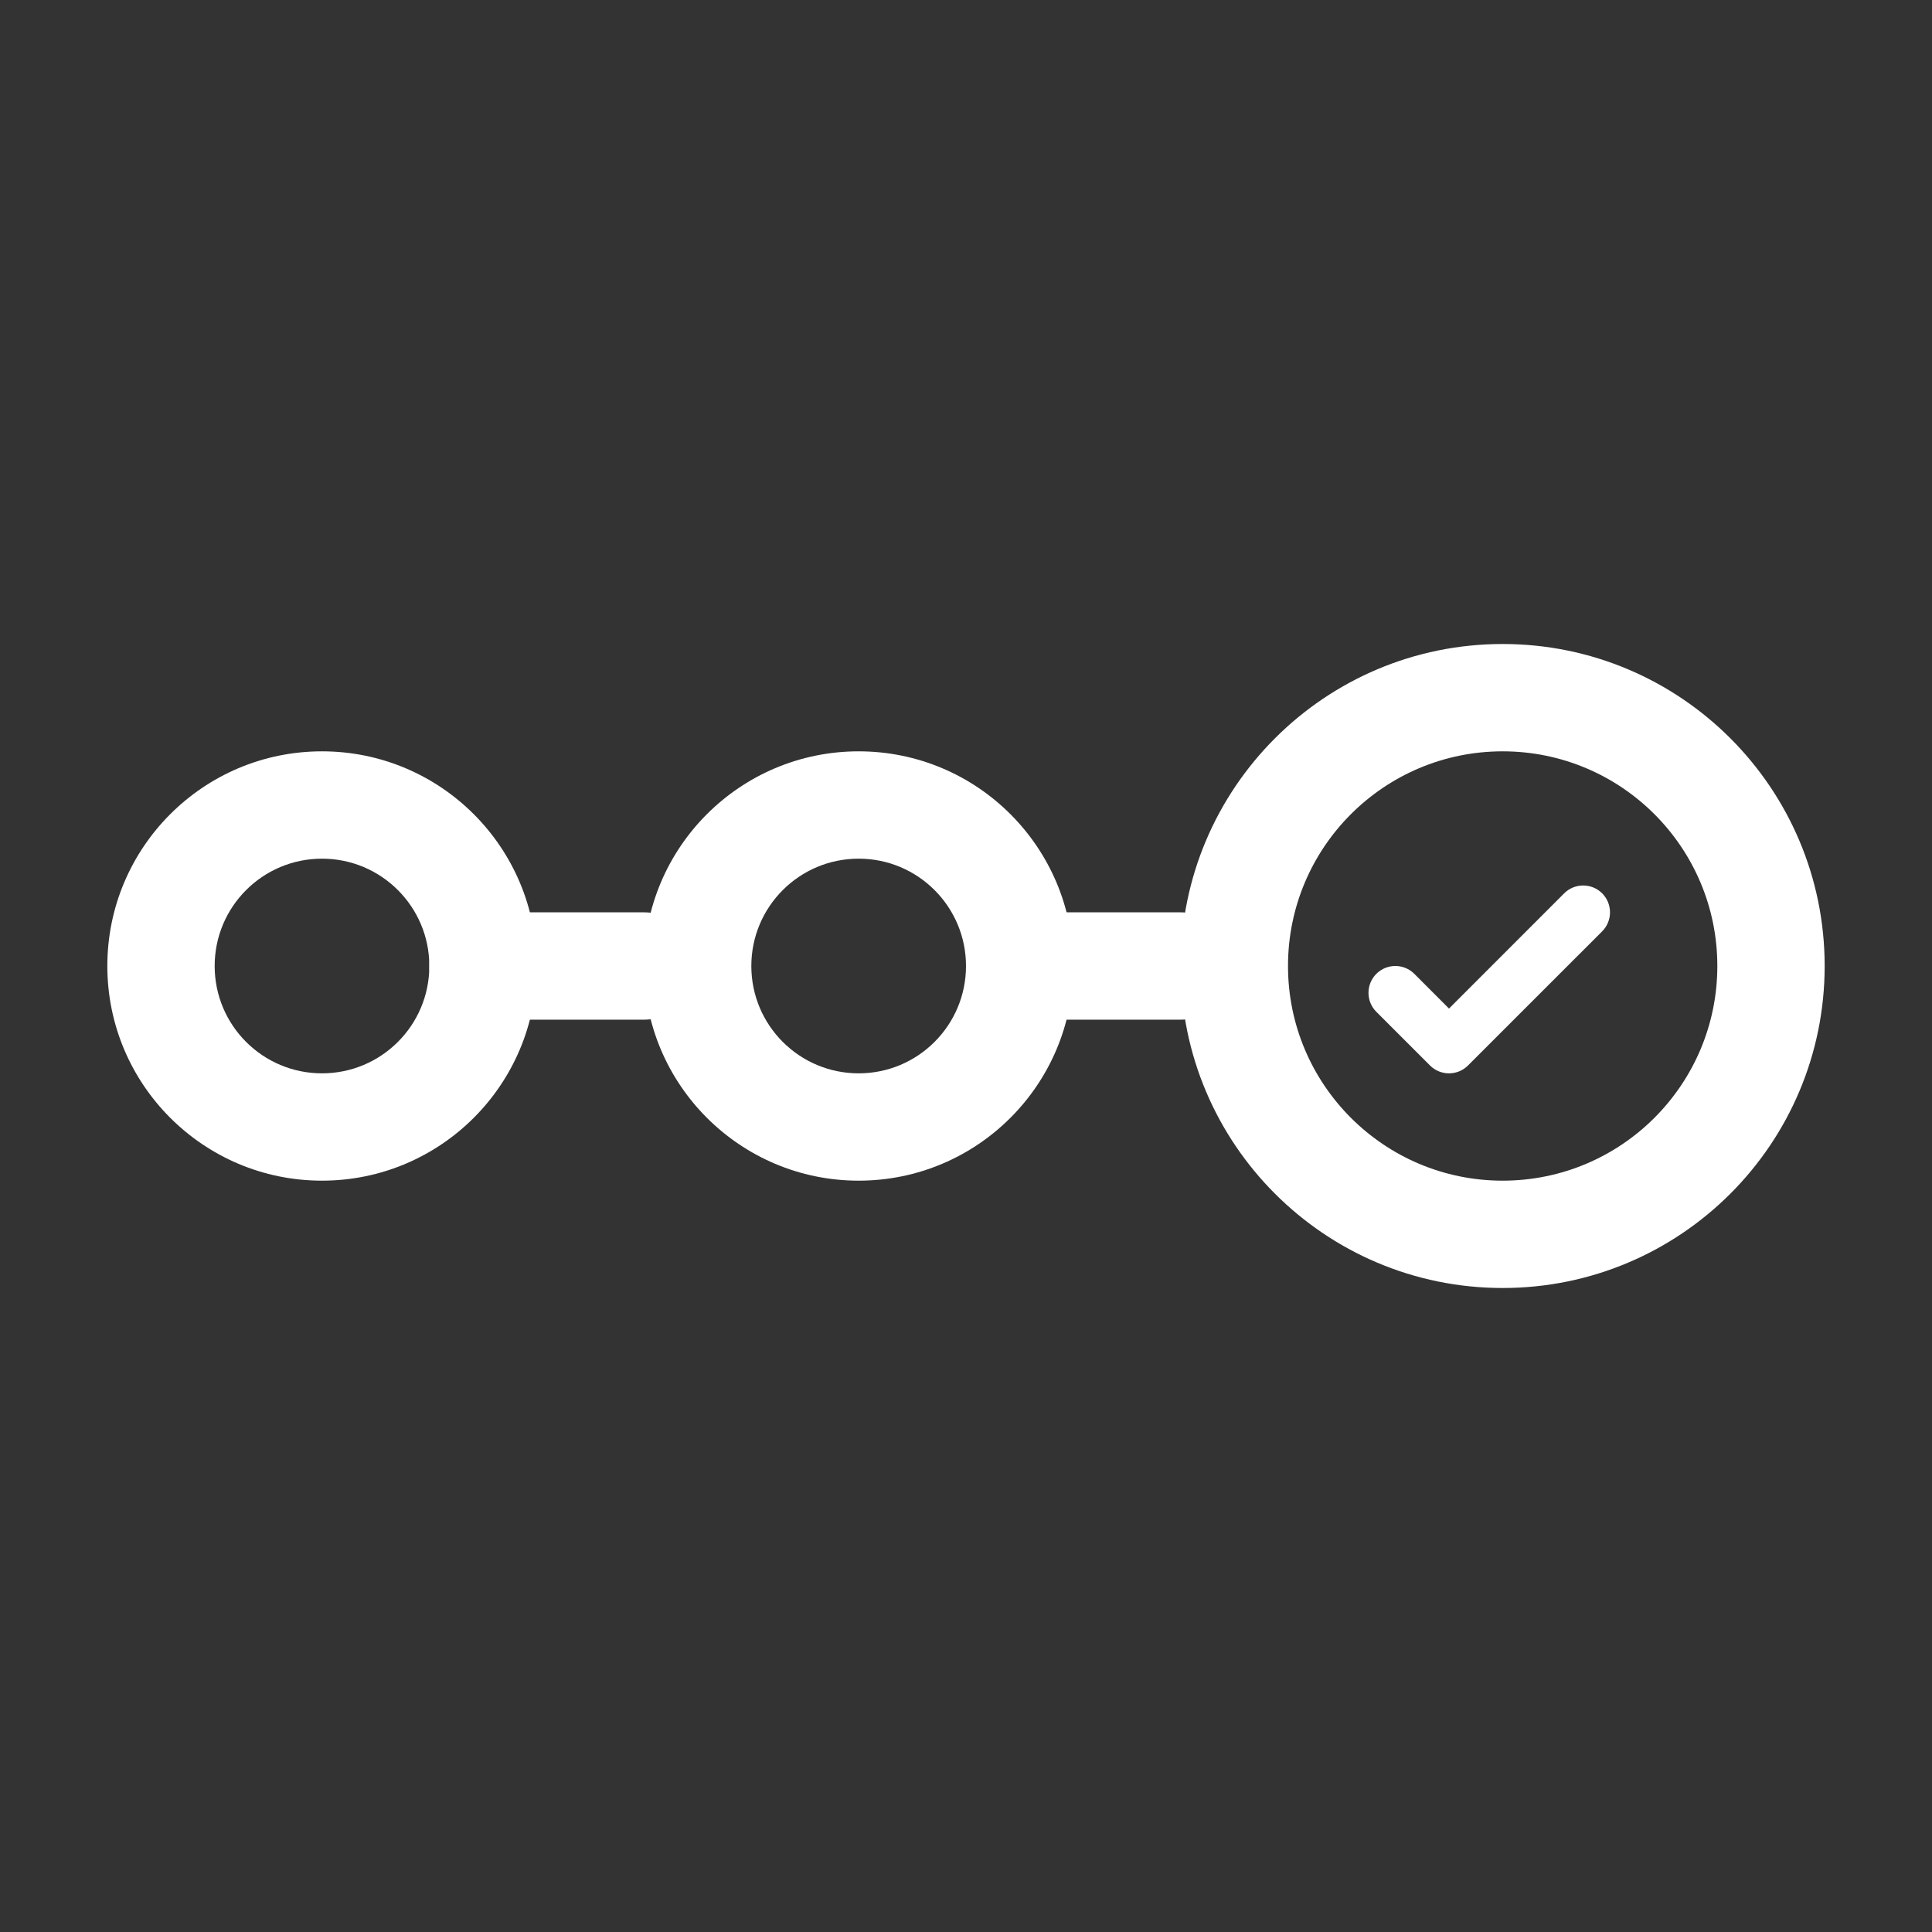
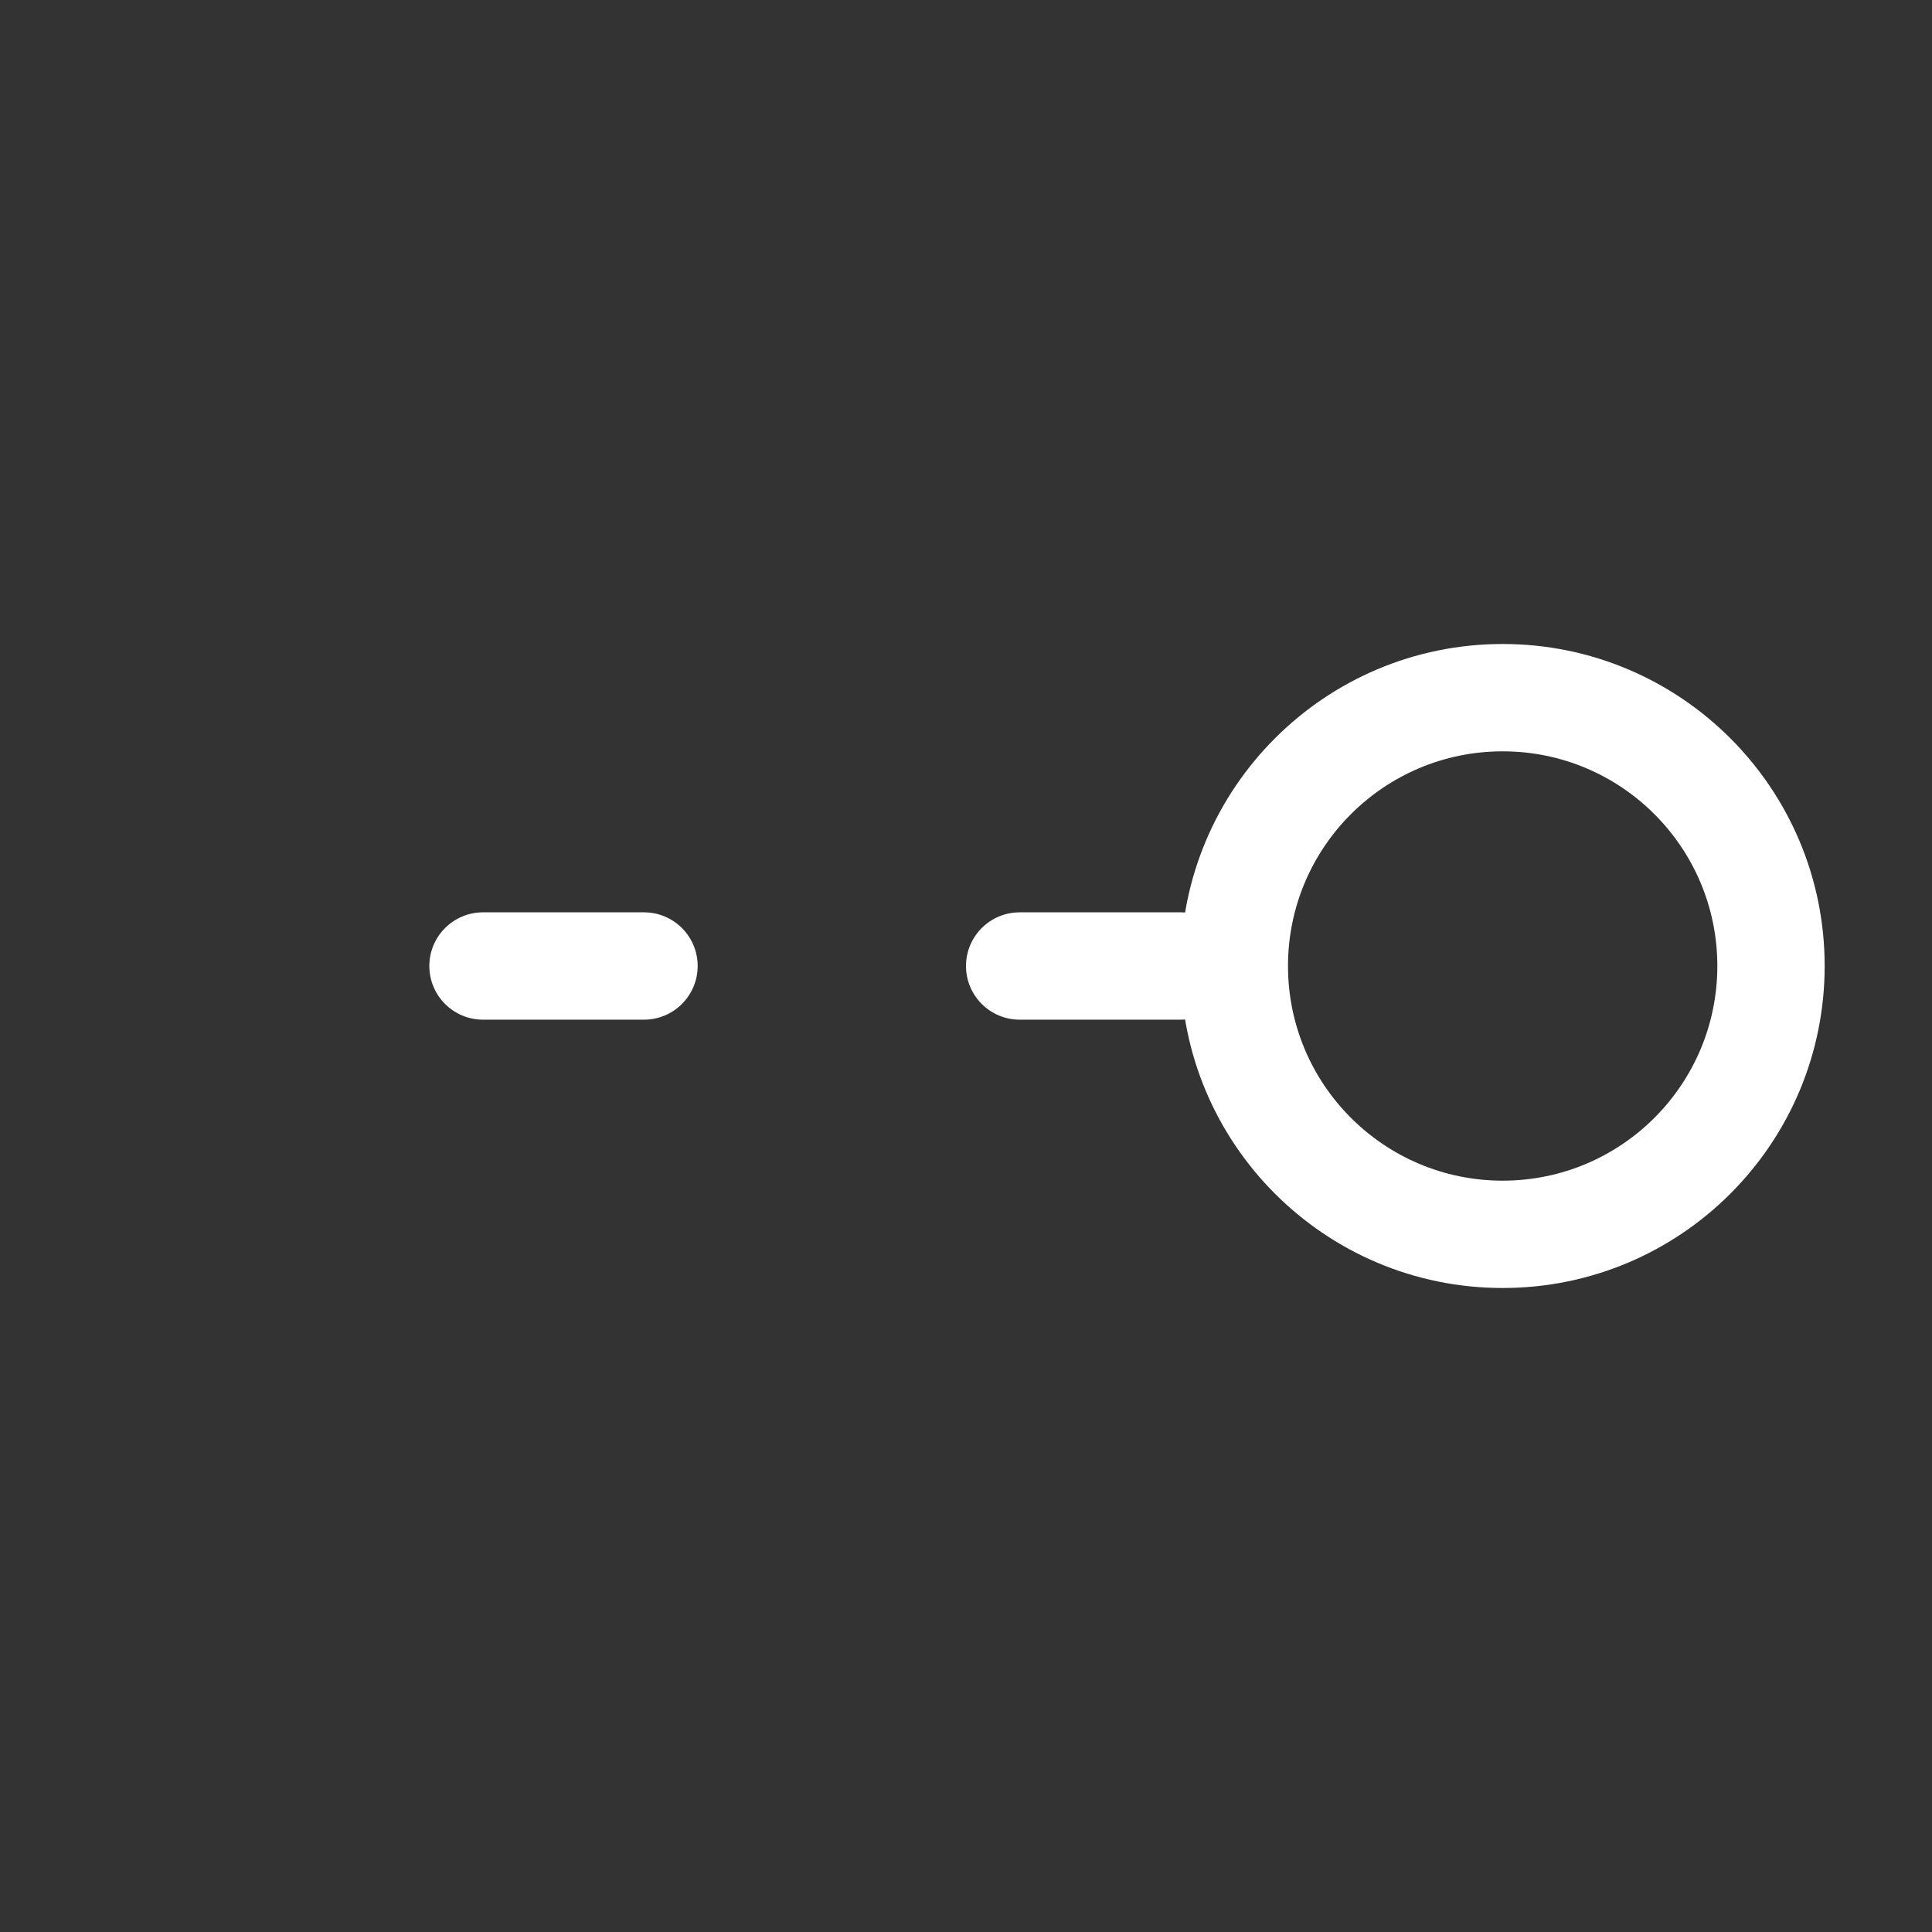
<svg xmlns="http://www.w3.org/2000/svg" width="36" height="36" viewBox="0 0 36 36" fill="none">
  <rect x="0" y="0" width="36" height="36" fill="#333333" stroke="none" />
-   <path fill-rule="evenodd" clip-rule="evenodd" d="M6 16C4.895 16 4 16.895 4 18C4 19.105 4.895 20 6 20C7.105 20 8 19.105 8 18C8 16.895 7.105 16 6 16ZM2 18C2 15.791 3.791 14 6 14C8.209 14 10 15.791 10 18C10 20.209 8.209 22 6 22C3.791 22 2 20.209 2 18Z" fill="white" />
  <path fill-rule="evenodd" clip-rule="evenodd" d="M8 18C8 17.448 8.448 17 9 17H12C12.552 17 13 17.448 13 18C13 18.552 12.552 19 12 19H9C8.448 19 8 18.552 8 18Z" fill="white" />
  <path fill-rule="evenodd" clip-rule="evenodd" d="M18 18C18 17.448 18.448 17 19 17H22C22.552 17 23 17.448 23 18C23 18.552 22.552 19 22 19H19C18.448 19 18 18.552 18 18Z" fill="white" />
-   <path fill-rule="evenodd" clip-rule="evenodd" d="M16 16C14.895 16 14 16.895 14 18C14 19.105 14.895 20 16 20C17.105 20 18 19.105 18 18C18 16.895 17.105 16 16 16ZM12 18C12 15.791 13.791 14 16 14C18.209 14 20 15.791 20 18C20 20.209 18.209 22 16 22C13.791 22 12 20.209 12 18Z" fill="white" />
  <path fill-rule="evenodd" clip-rule="evenodd" d="M28 14C25.791 14 24 15.791 24 18C24 20.209 25.791 22 28 22C30.209 22 32 20.209 32 18C32 15.791 30.209 14 28 14ZM22 18C22 14.686 24.686 12 28 12C31.314 12 34 14.686 34 18C34 21.314 31.314 24 28 24C24.686 24 22 21.314 22 18Z" fill="white" />
-   <path fill-rule="evenodd" clip-rule="evenodd" d="M29.854 16.646C30.049 16.842 30.049 17.158 29.854 17.354L27.354 19.854C27.158 20.049 26.842 20.049 26.646 19.854L25.646 18.854C25.451 18.658 25.451 18.342 25.646 18.146C25.842 17.951 26.158 17.951 26.354 18.146L27 18.793L29.146 16.646C29.342 16.451 29.658 16.451 29.854 16.646Z" fill="white" />
</svg>